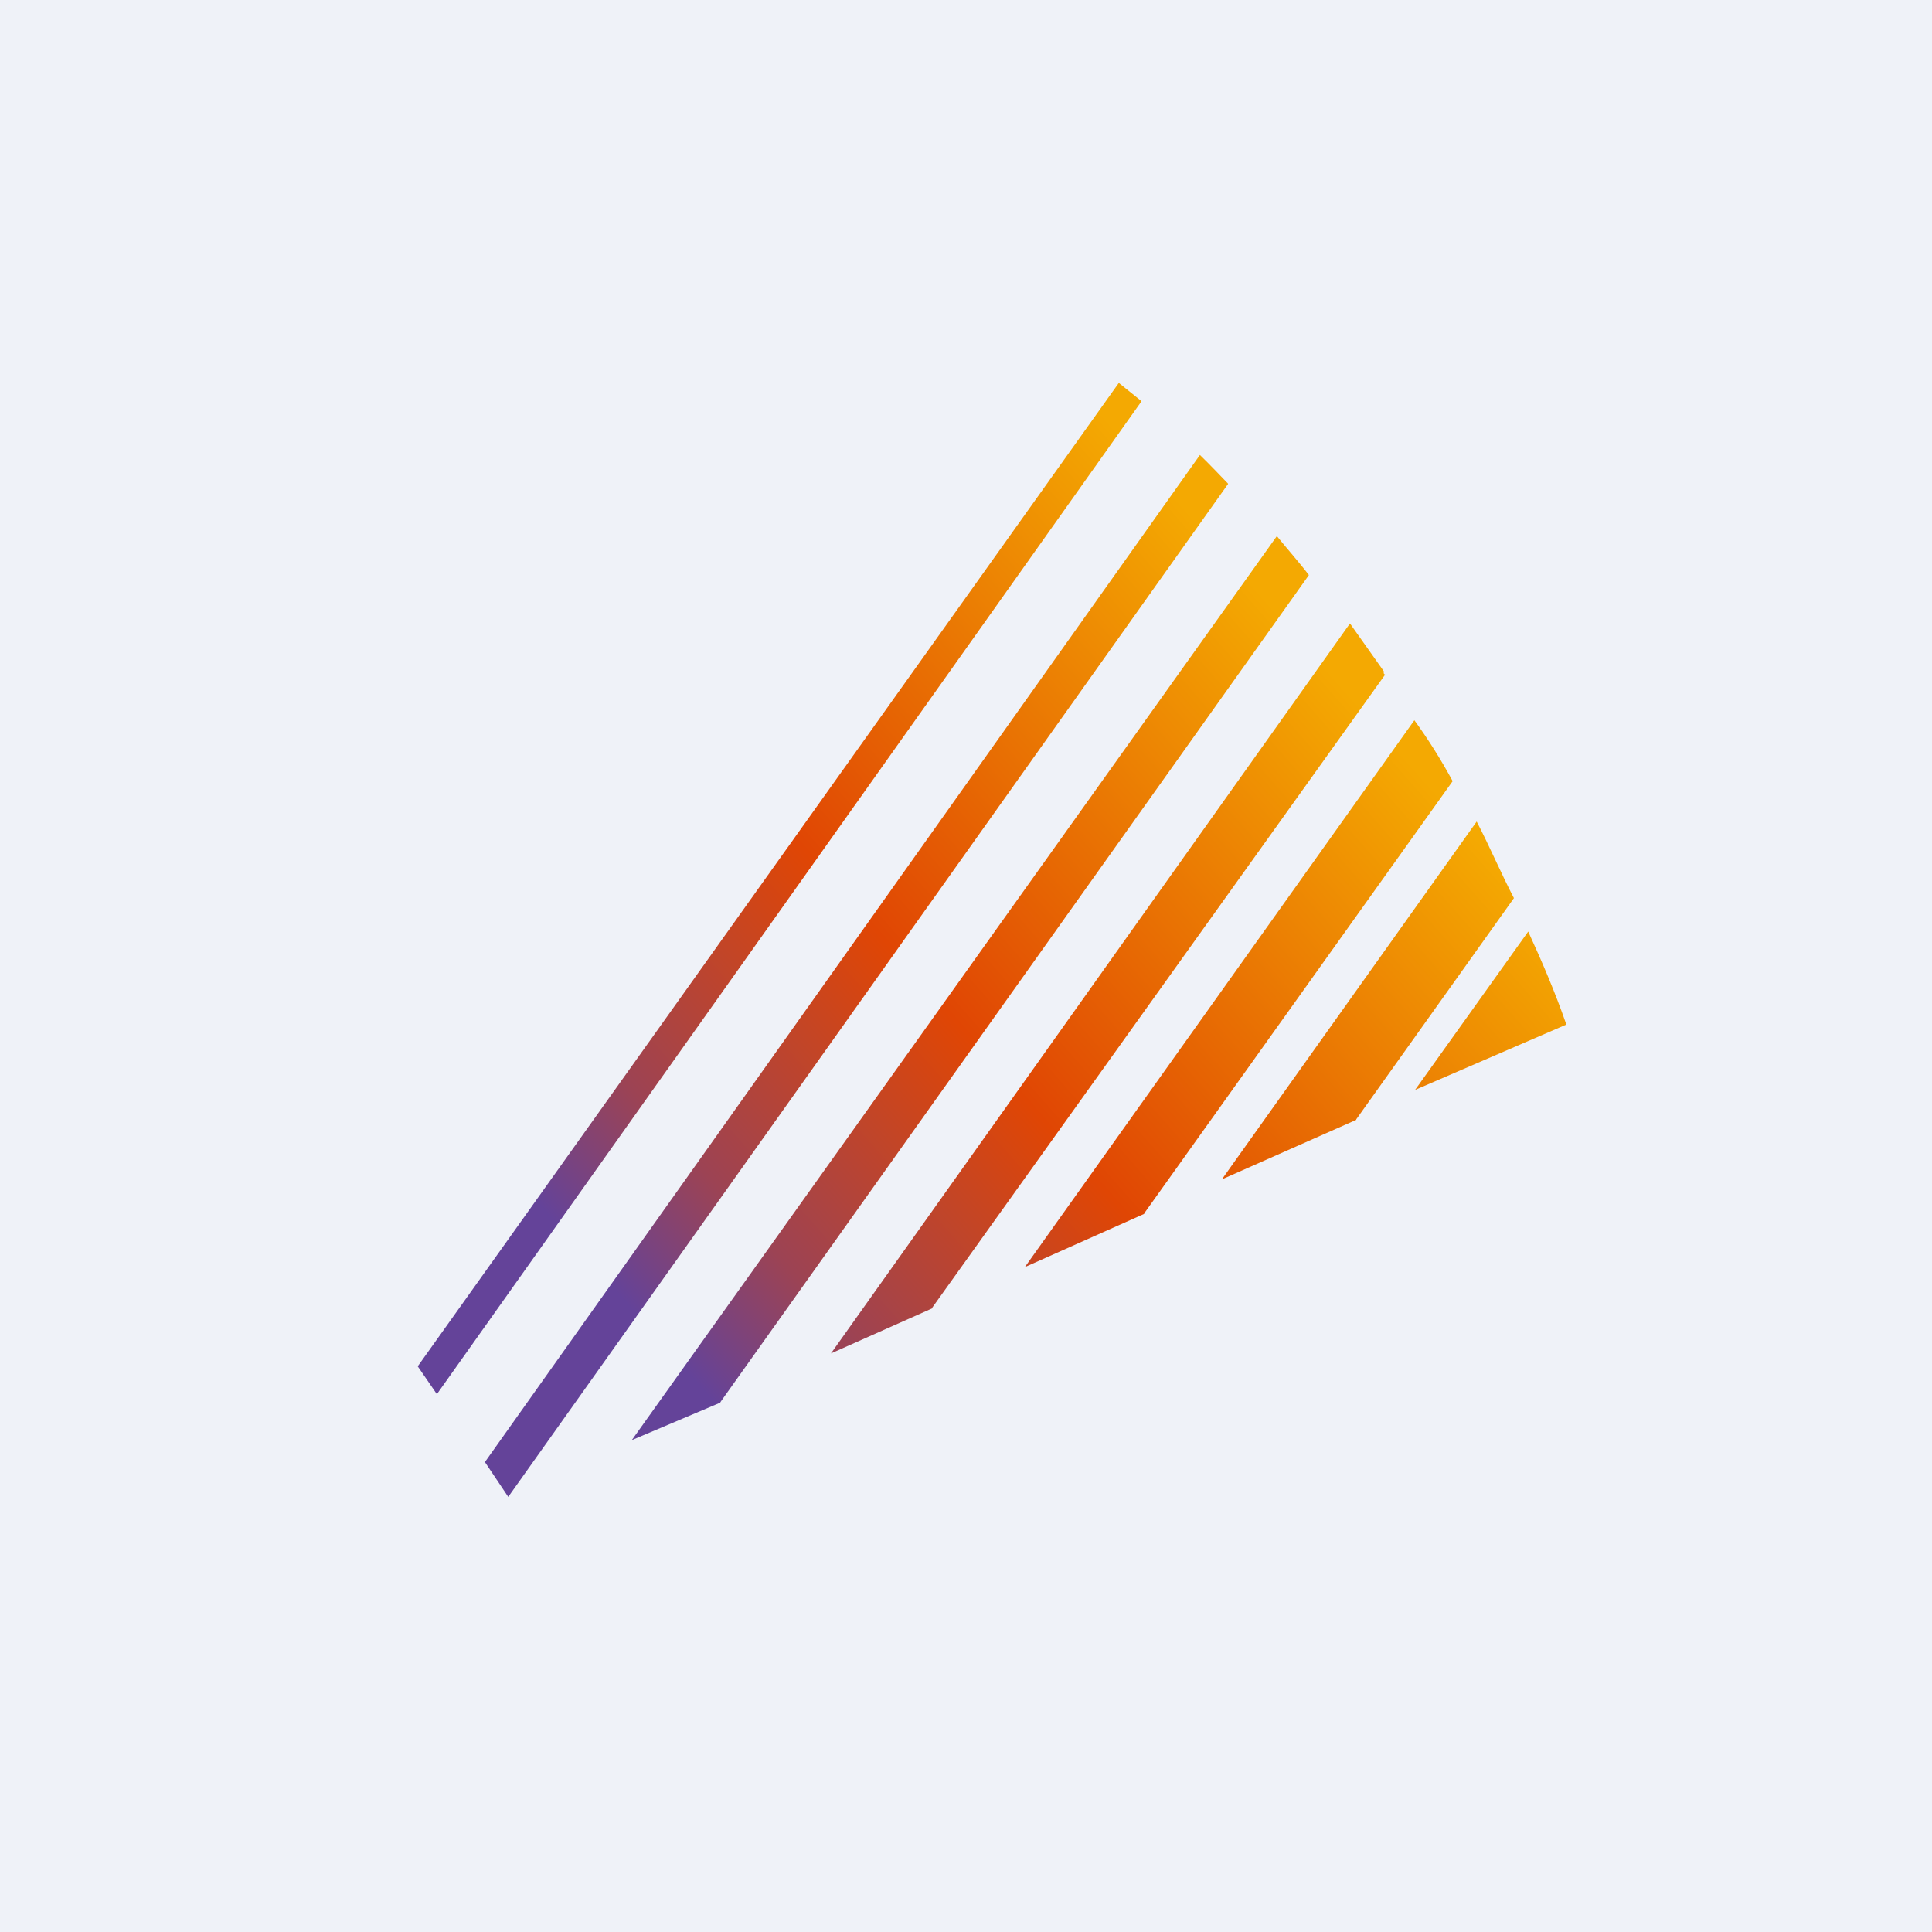
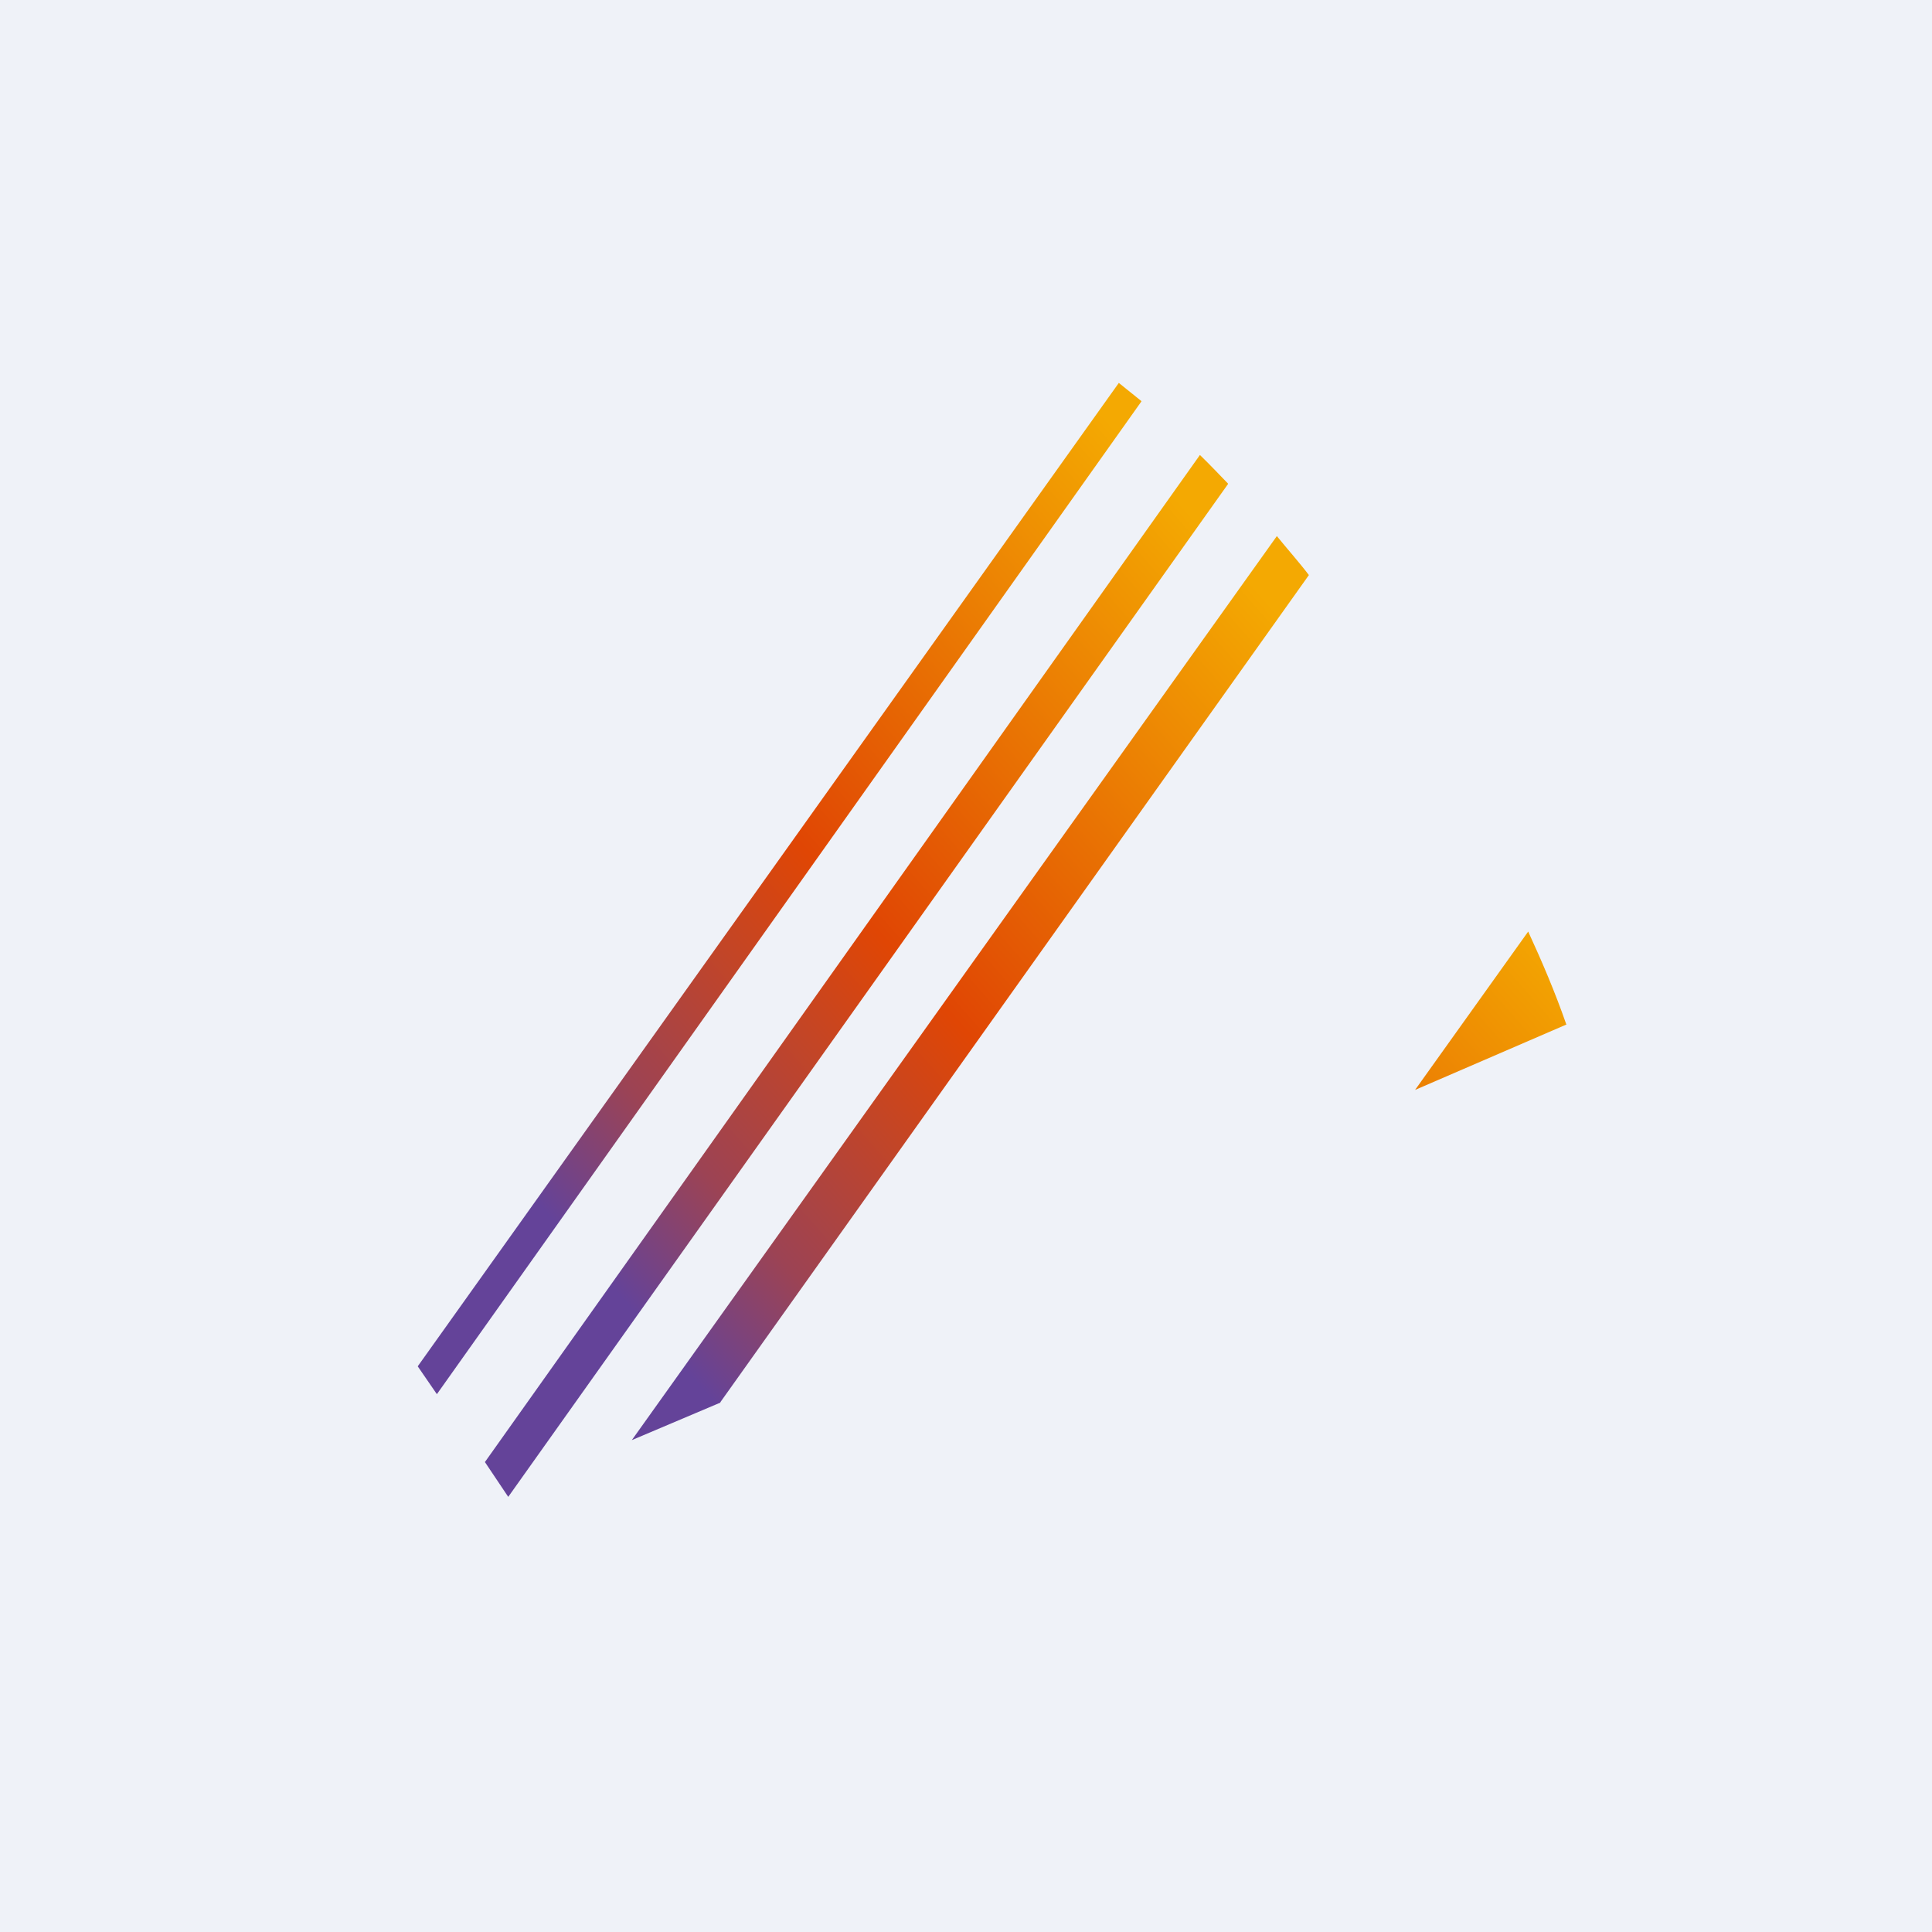
<svg xmlns="http://www.w3.org/2000/svg" viewBox="0 0 55.5 55.5">
  <path d="M 0,0 H 55.5 V 55.5 H 0 Z" fill="rgb(239, 242, 248)" />
  <path d="M 20.69,40.285 L 37.6,16.52 C 37.32,16.15 36.97,15.76 36.68,15.4 L 18.15,41.37 L 20.7,40.29 Z" fill="url(#a)" />
-   <path d="M 26.78,37.565 L 39.79,19.38 A 0.07,0.07 0 0,1 39.75,19.34 V 19.28 L 38.78,17.91 L 23.87,38.88 L 26.79,37.58 Z" fill="url(#c)" />
-   <path d="M 32.87,34.855 L 41.73,22.44 C 41.4,21.83 41.03,21.24 40.63,20.69 L 29.44,36.4 L 32.87,34.87 Z" fill="url(#c)" />
-   <path d="M 38.96,32.155 L 43.49,25.8 C 43.12,25.09 42.79,24.31 42.42,23.6 L 35.1,33.88 L 38.96,32.17 Z" fill="url(#b)" />
  <path d="M 44.99,29.415 C 44.68,28.52 44.3,27.63 43.9,26.76 L 40.65,31.31 L 45,29.43 Z" fill="url(#b)" />
  <path d="M 32.78,11.515 L 32.14,11 L 12,39.25 L 12.55,40.05 L 32.79,11.53 Z" fill="url(#a)" />
  <path d="M 35.27,13.885 C 35.03,13.64 34.78,13.37 34.47,13.07 L 13.93,42 L 14.6,43 L 35.28,13.9 Z" fill="url(#a)" />
  <defs>
    <linearGradient id="a" x1="15.25" x2="39.21" y1="41.57" y2="20.43" gradientUnits="userSpaceOnUse">
      <stop stop-color="rgb(100, 67, 153)" offset=".15" />
      <stop stop-color="rgb(156, 67, 84)" offset=".28" />
      <stop stop-color="rgb(224, 70, 4)" offset=".54" />
      <stop stop-color="rgb(244, 169, 2)" offset="1" />
    </linearGradient>
    <linearGradient id="c" x1="15.25" x2="39.21" y1="41.57" y2="20.43" gradientUnits="userSpaceOnUse">
      <stop stop-color="rgb(156, 67, 84)" offset=".28" />
      <stop stop-color="rgb(224, 70, 4)" offset=".54" />
      <stop stop-color="rgb(244, 169, 2)" offset="1" />
    </linearGradient>
    <linearGradient id="b" x1="15.25" x2="39.21" y1="41.57" y2="20.43" gradientUnits="userSpaceOnUse">
      <stop stop-color="rgb(224, 70, 4)" offset=".54" />
      <stop stop-color="rgb(244, 169, 2)" offset="1" />
    </linearGradient>
  </defs>
</svg>